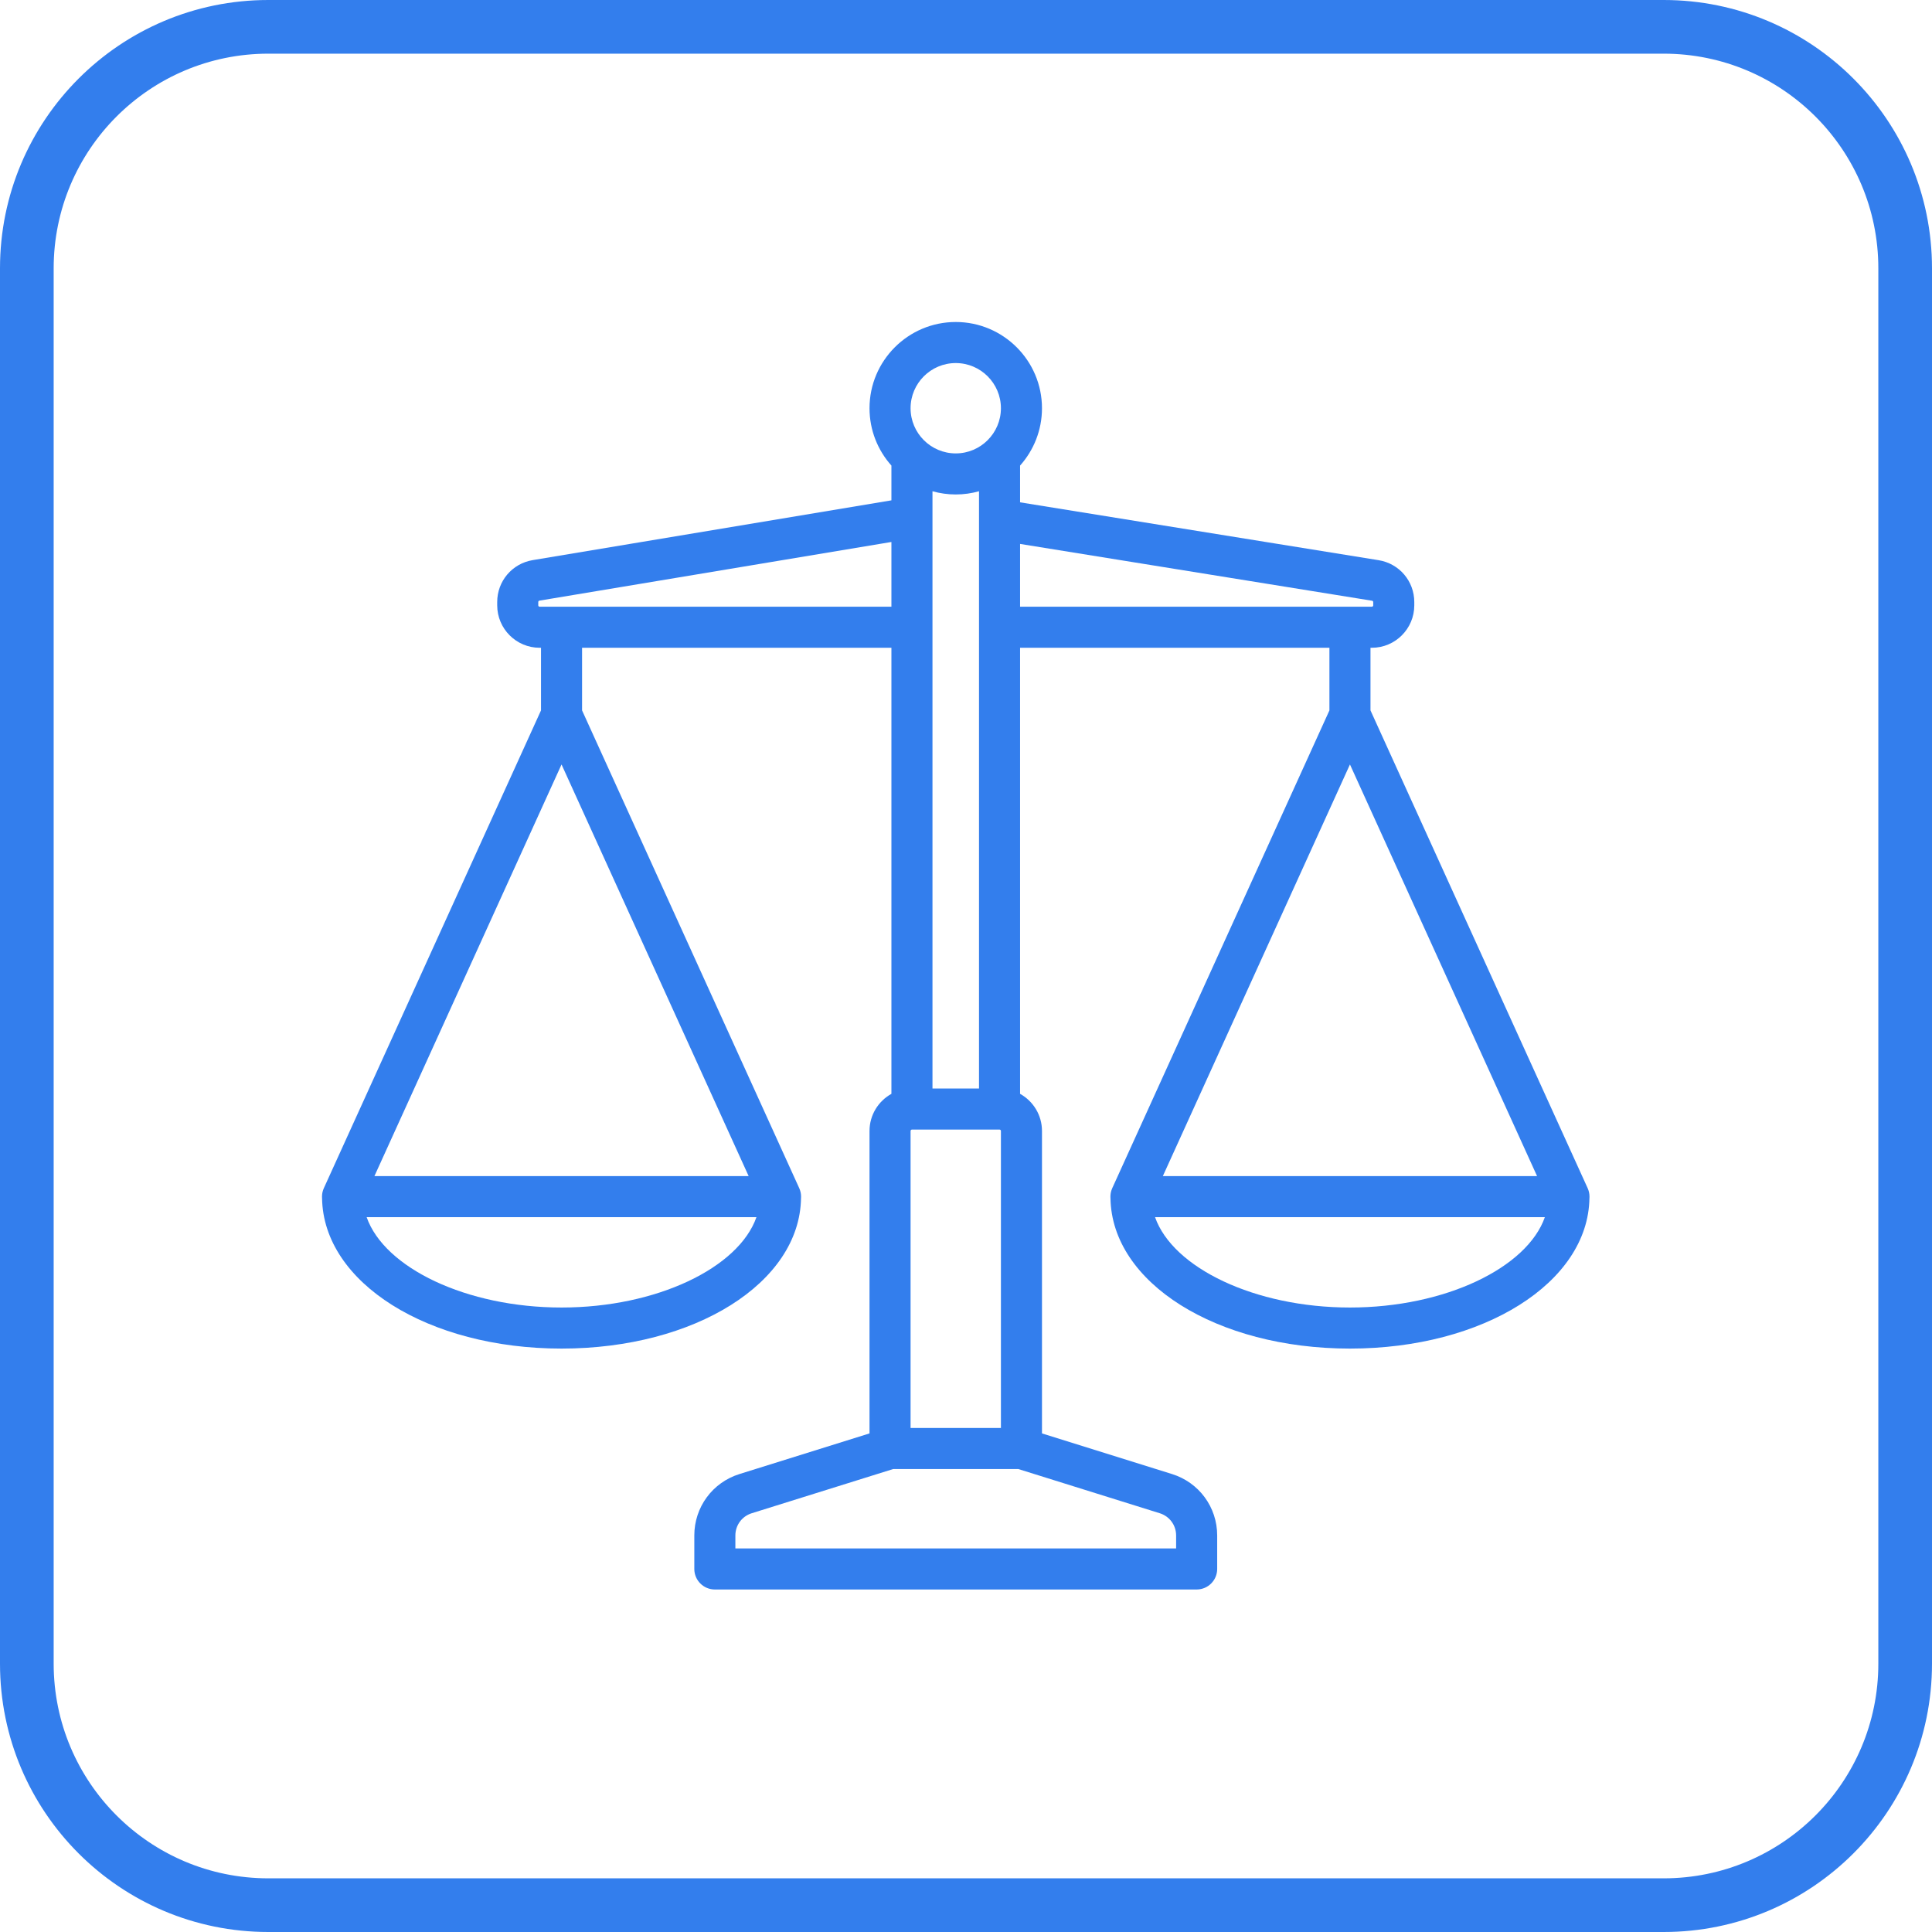
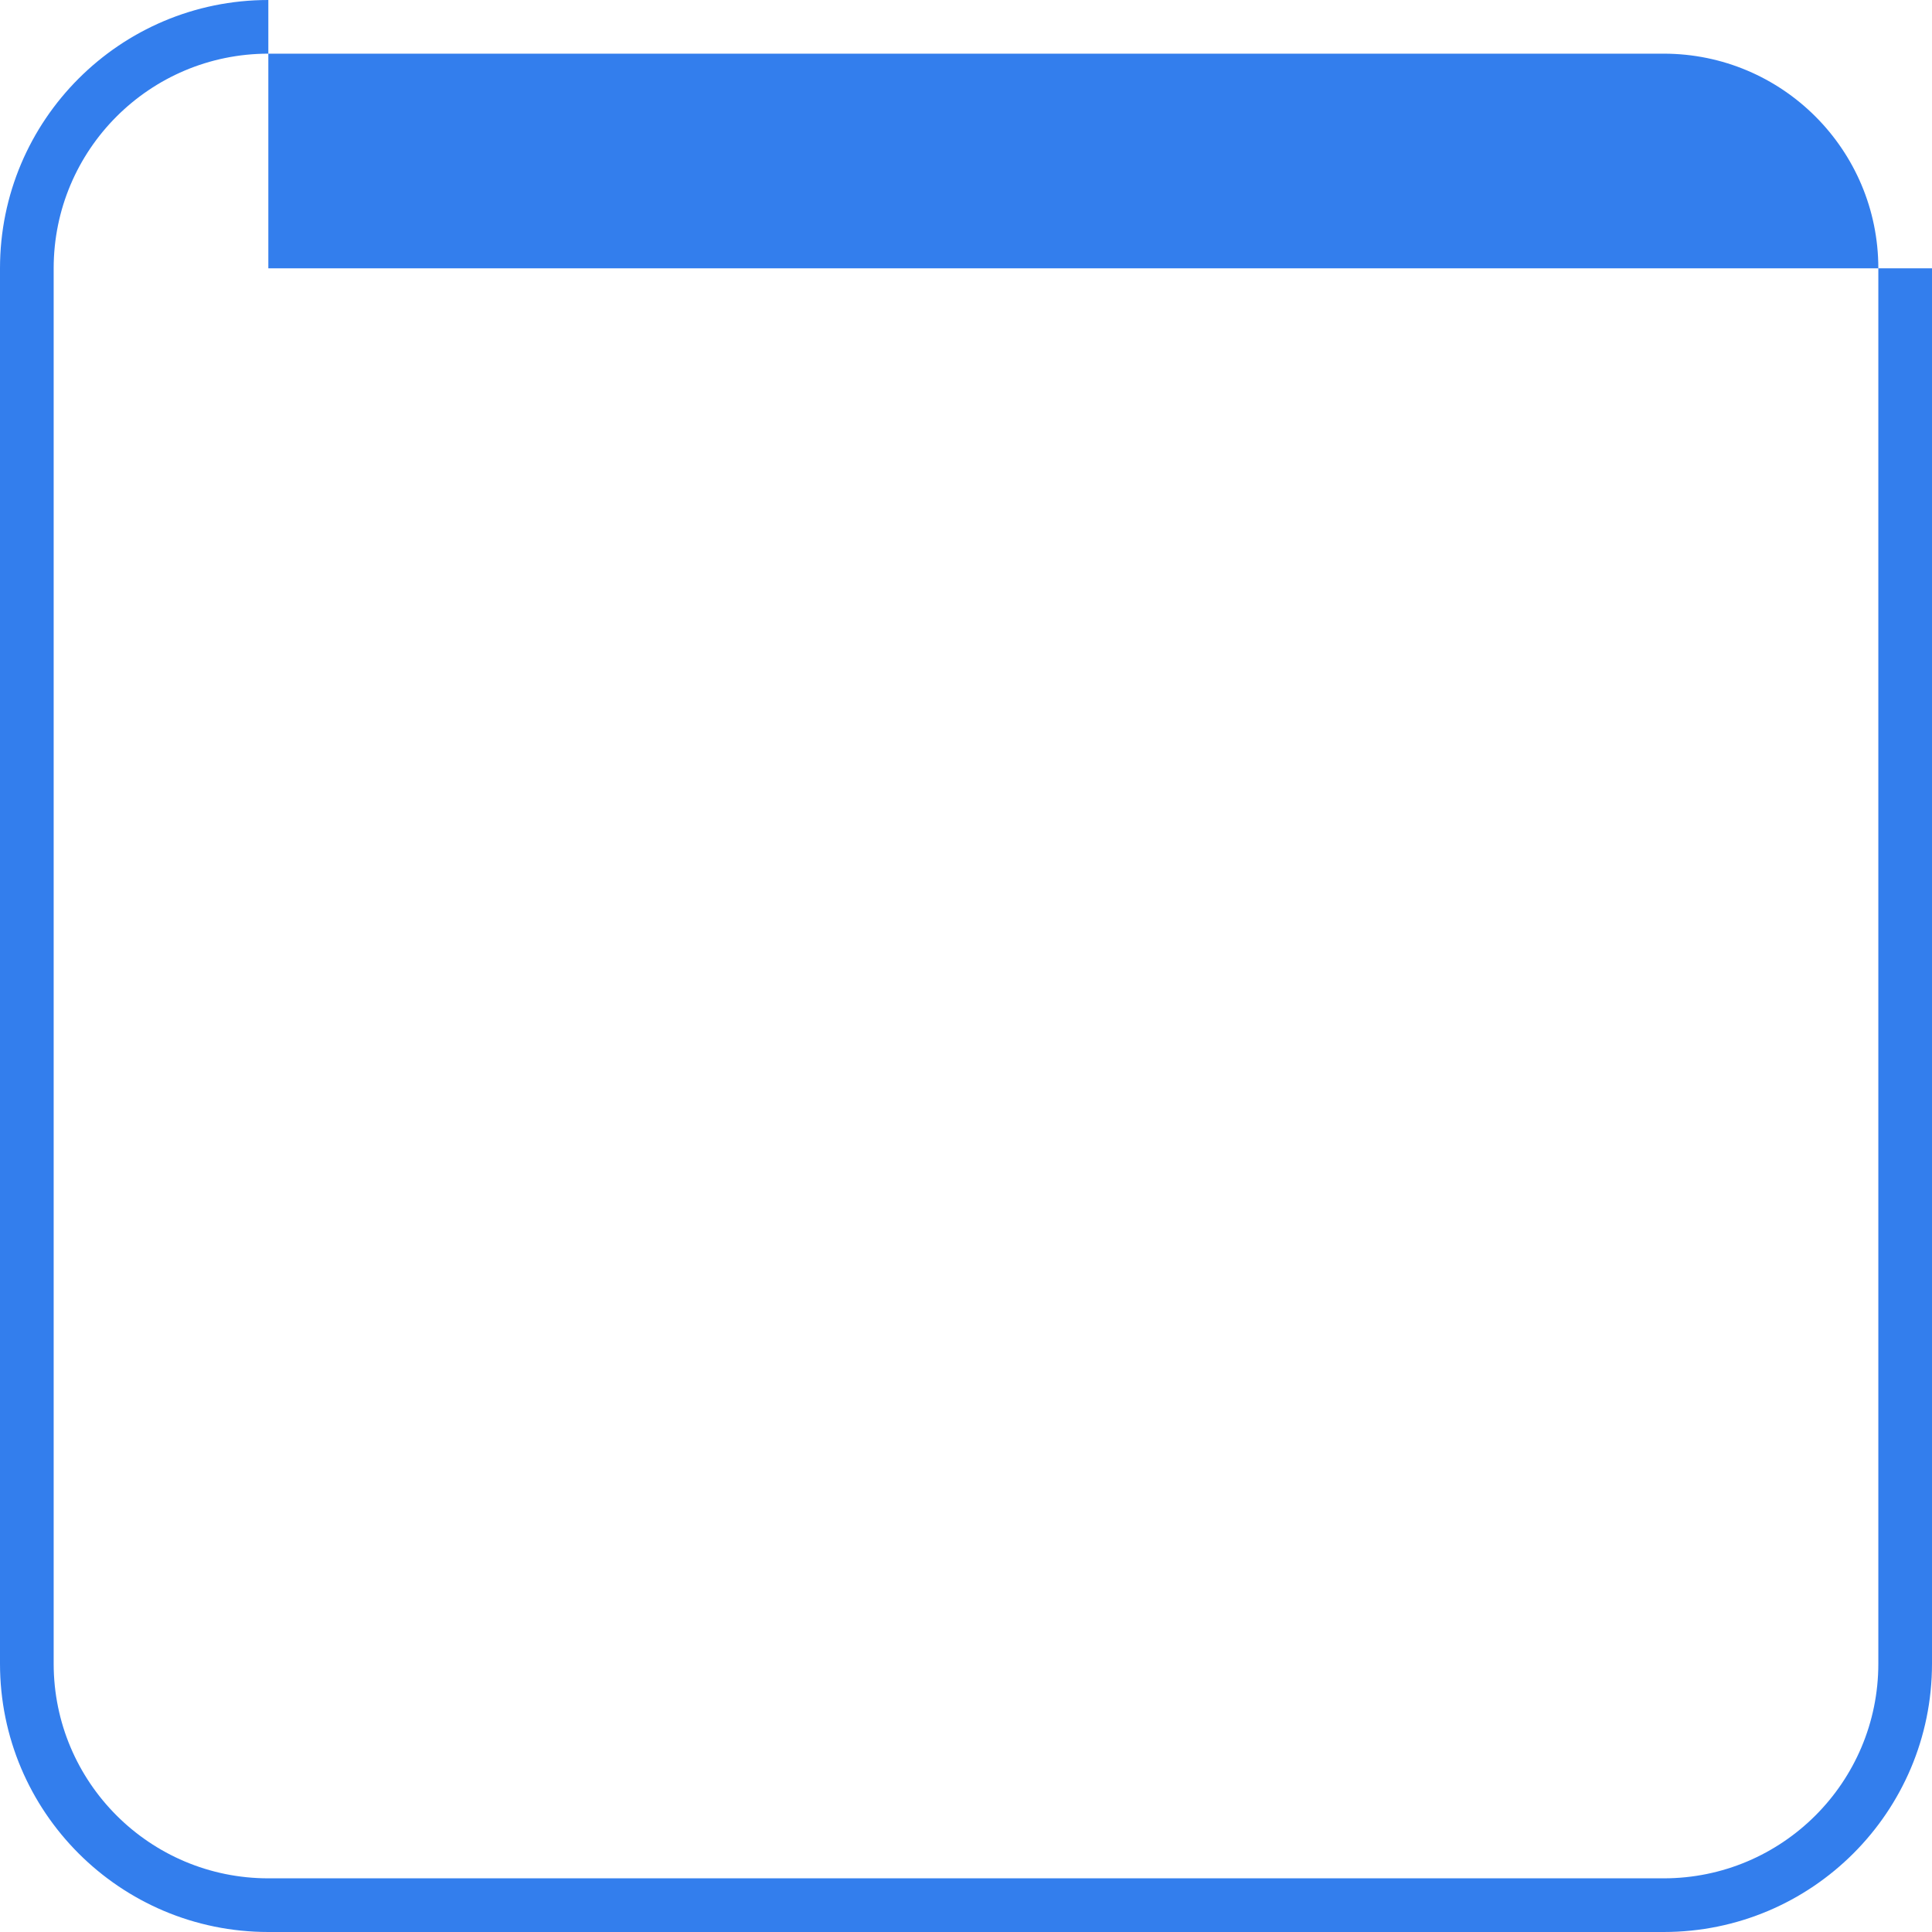
<svg xmlns="http://www.w3.org/2000/svg" width="288" height="288" viewBox="0 0 288 288" fill="none">
-   <path d="M236.938 178.51C236.938 178.468 236.943 178.426 236.943 178.383C236.943 178.373 236.941 178.364 236.941 178.354C236.941 178.285 236.936 178.215 236.93 178.146C236.928 178.112 236.926 178.078 236.923 178.044C236.916 177.984 236.906 177.925 236.895 177.865C236.888 177.822 236.882 177.779 236.872 177.736C236.862 177.69 236.849 177.644 236.837 177.598C236.822 177.543 236.808 177.488 236.791 177.435C236.779 177.4 236.765 177.365 236.753 177.329C236.73 177.267 236.706 177.205 236.679 177.145C236.675 177.136 236.673 177.126 236.668 177.116L204.296 105.897V96.562H204.5C207.988 96.562 210.825 93.725 210.825 90.237V89.752C210.825 86.631 208.589 84.005 205.508 83.507L152.061 74.882V69.402C154.09 67.129 155.326 64.134 155.326 60.855C155.326 53.767 149.56 48 142.472 48C135.384 48 129.617 53.767 129.617 60.855C129.617 64.134 130.853 67.129 132.882 69.402V74.585L79.403 83.498C76.341 84.009 74.118 86.633 74.118 89.738V90.237C74.118 93.725 76.955 96.562 80.443 96.562H80.647V105.897L48.275 177.116C48.27 177.125 48.267 177.136 48.263 177.145C48.237 177.205 48.213 177.267 48.191 177.329C48.178 177.364 48.164 177.399 48.152 177.435C48.134 177.488 48.12 177.543 48.106 177.598C48.093 177.644 48.08 177.69 48.07 177.736C48.061 177.779 48.055 177.822 48.047 177.865C48.037 177.925 48.026 177.984 48.02 178.044C48.016 178.078 48.015 178.112 48.012 178.146C48.007 178.215 48.002 178.285 48.002 178.354C48.002 178.363 48 178.373 48 178.382C48 178.426 48.005 178.468 48.005 178.511C48.007 178.545 48.006 178.58 48.009 178.614C48.2 191.203 63.807 201.031 83.708 201.031C103.608 201.031 119.215 191.203 119.406 178.614C119.409 178.58 119.408 178.546 119.41 178.511C119.41 178.468 119.415 178.426 119.415 178.383C119.415 178.374 119.414 178.364 119.413 178.355C119.413 178.285 119.408 178.216 119.403 178.146C119.4 178.112 119.399 178.078 119.395 178.045C119.388 177.985 119.378 177.925 119.368 177.865C119.36 177.822 119.354 177.779 119.345 177.737C119.334 177.691 119.321 177.645 119.309 177.599C119.294 177.544 119.281 177.489 119.263 177.435C119.252 177.4 119.237 177.365 119.225 177.33C119.202 177.267 119.179 177.206 119.152 177.145C119.148 177.136 119.145 177.126 119.14 177.116L86.768 105.897V96.562H132.882V163.057C130.937 164.137 129.617 166.211 129.617 168.589V213.676L110.229 219.735C106.204 220.993 103.5 224.672 103.5 228.889V233.882C103.5 235.572 104.87 236.943 106.56 236.943H178.383C180.074 236.943 181.443 235.572 181.443 233.882V228.888C181.443 224.671 178.739 220.993 174.714 219.735L155.326 213.676V168.589C155.326 166.211 154.006 164.137 152.061 163.057V96.562H198.175V105.897L165.802 177.116C165.798 177.126 165.795 177.136 165.791 177.145C165.764 177.205 165.741 177.267 165.718 177.329C165.705 177.365 165.691 177.4 165.68 177.435C165.662 177.489 165.648 177.544 165.633 177.599C165.621 177.645 165.608 177.691 165.598 177.737C165.589 177.779 165.582 177.822 165.575 177.865C165.565 177.925 165.554 177.985 165.548 178.045C165.544 178.078 165.543 178.113 165.54 178.146C165.535 178.216 165.53 178.285 165.529 178.354C165.529 178.364 165.528 178.373 165.528 178.383C165.528 178.426 165.532 178.468 165.533 178.511C165.534 178.546 165.534 178.58 165.537 178.614C165.728 191.203 181.335 201.031 201.235 201.031C221.136 201.031 236.743 191.203 236.934 178.614C236.937 178.58 236.936 178.545 236.938 178.51ZM83.708 113.956L111.601 175.322H55.814L83.708 113.956ZM83.708 194.91C69.536 194.91 57.308 189 54.655 181.443H112.761C110.107 189 97.879 194.91 83.708 194.91ZM149.205 168.589V212.866H135.738V168.589C135.738 168.476 135.83 168.385 135.942 168.385H149.001C149.113 168.385 149.205 168.476 149.205 168.589ZM139.003 162.263V73.23C140.107 73.54 141.27 73.709 142.472 73.709C143.673 73.709 144.836 73.54 145.94 73.23V162.263H139.003ZM142.472 54.121C146.184 54.121 149.205 57.142 149.205 60.855C149.205 64.567 146.184 67.588 142.472 67.588C138.759 67.588 135.738 64.567 135.738 60.855C135.738 57.142 138.759 54.121 142.472 54.121ZM80.443 90.441C80.331 90.441 80.239 90.349 80.239 90.237V89.738C80.239 89.637 80.311 89.553 80.409 89.536L132.882 80.791V90.441H80.443ZM175.322 228.888V230.821H109.621V228.888C109.621 227.363 110.599 226.032 112.055 225.578L133.145 218.987H151.799L172.888 225.578C174.344 226.033 175.322 227.363 175.322 228.888ZM152.061 81.083L204.532 89.551C204.632 89.567 204.704 89.651 204.704 89.752V90.237C204.704 90.35 204.612 90.441 204.5 90.441H152.061V81.083ZM201.235 113.956L229.129 175.322H173.342L201.235 113.956ZM201.235 194.91C187.064 194.91 174.836 189 172.182 181.443H230.289C227.635 189 215.407 194.91 201.235 194.91Z" fill="#337EED" />
-   <path fill-rule="evenodd" clip-rule="evenodd" d="M248 8H40C22.327 8 8 22.327 8 40V248C8 265.673 22.327 280 40 280H248C265.673 280 280 265.673 280 248V40C280 22.327 265.673 8 248 8ZM40 0C17.909 0 0 17.909 0 40V248C0 270.091 17.909 288 40 288H248C270.091 288 288 270.091 288 248V40C288 17.909 270.091 0 248 0H40Z" fill="#337EED" />
+   <path fill-rule="evenodd" clip-rule="evenodd" d="M248 8H40C22.327 8 8 22.327 8 40V248C8 265.673 22.327 280 40 280H248C265.673 280 280 265.673 280 248V40C280 22.327 265.673 8 248 8ZM40 0C17.909 0 0 17.909 0 40V248C0 270.091 17.909 288 40 288H248C270.091 288 288 270.091 288 248V40H40Z" fill="#337EED" />
</svg>